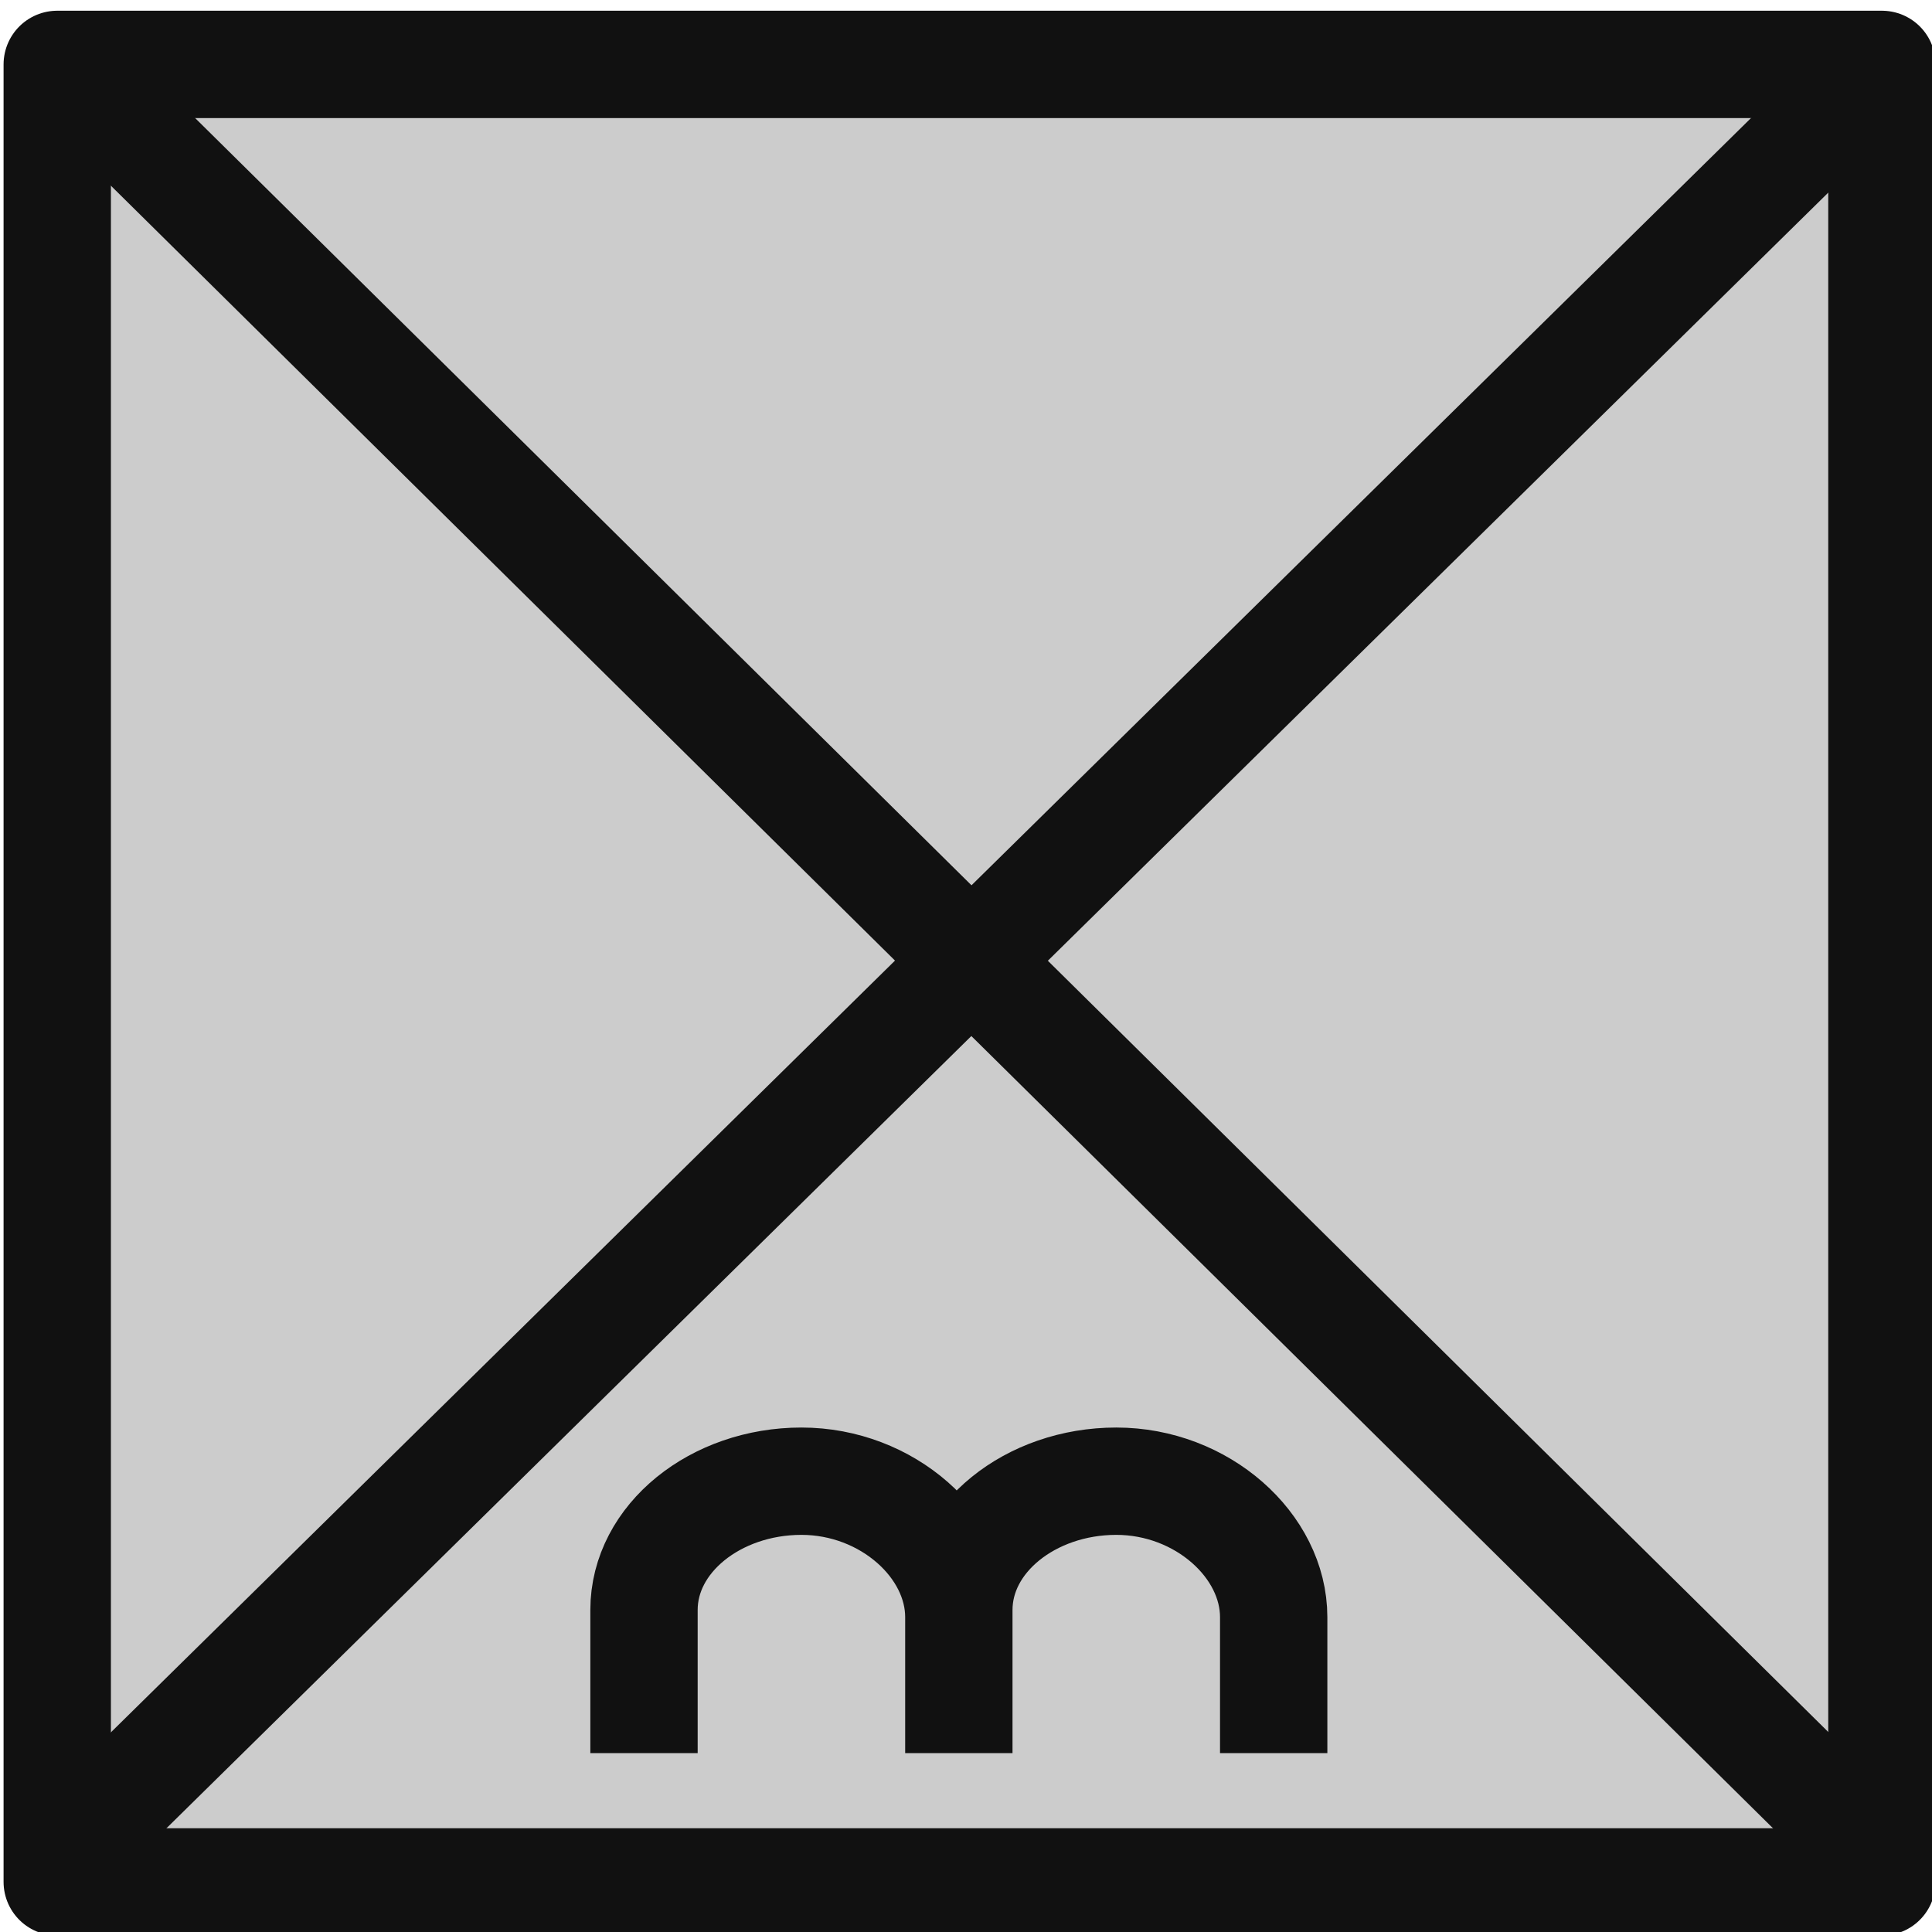
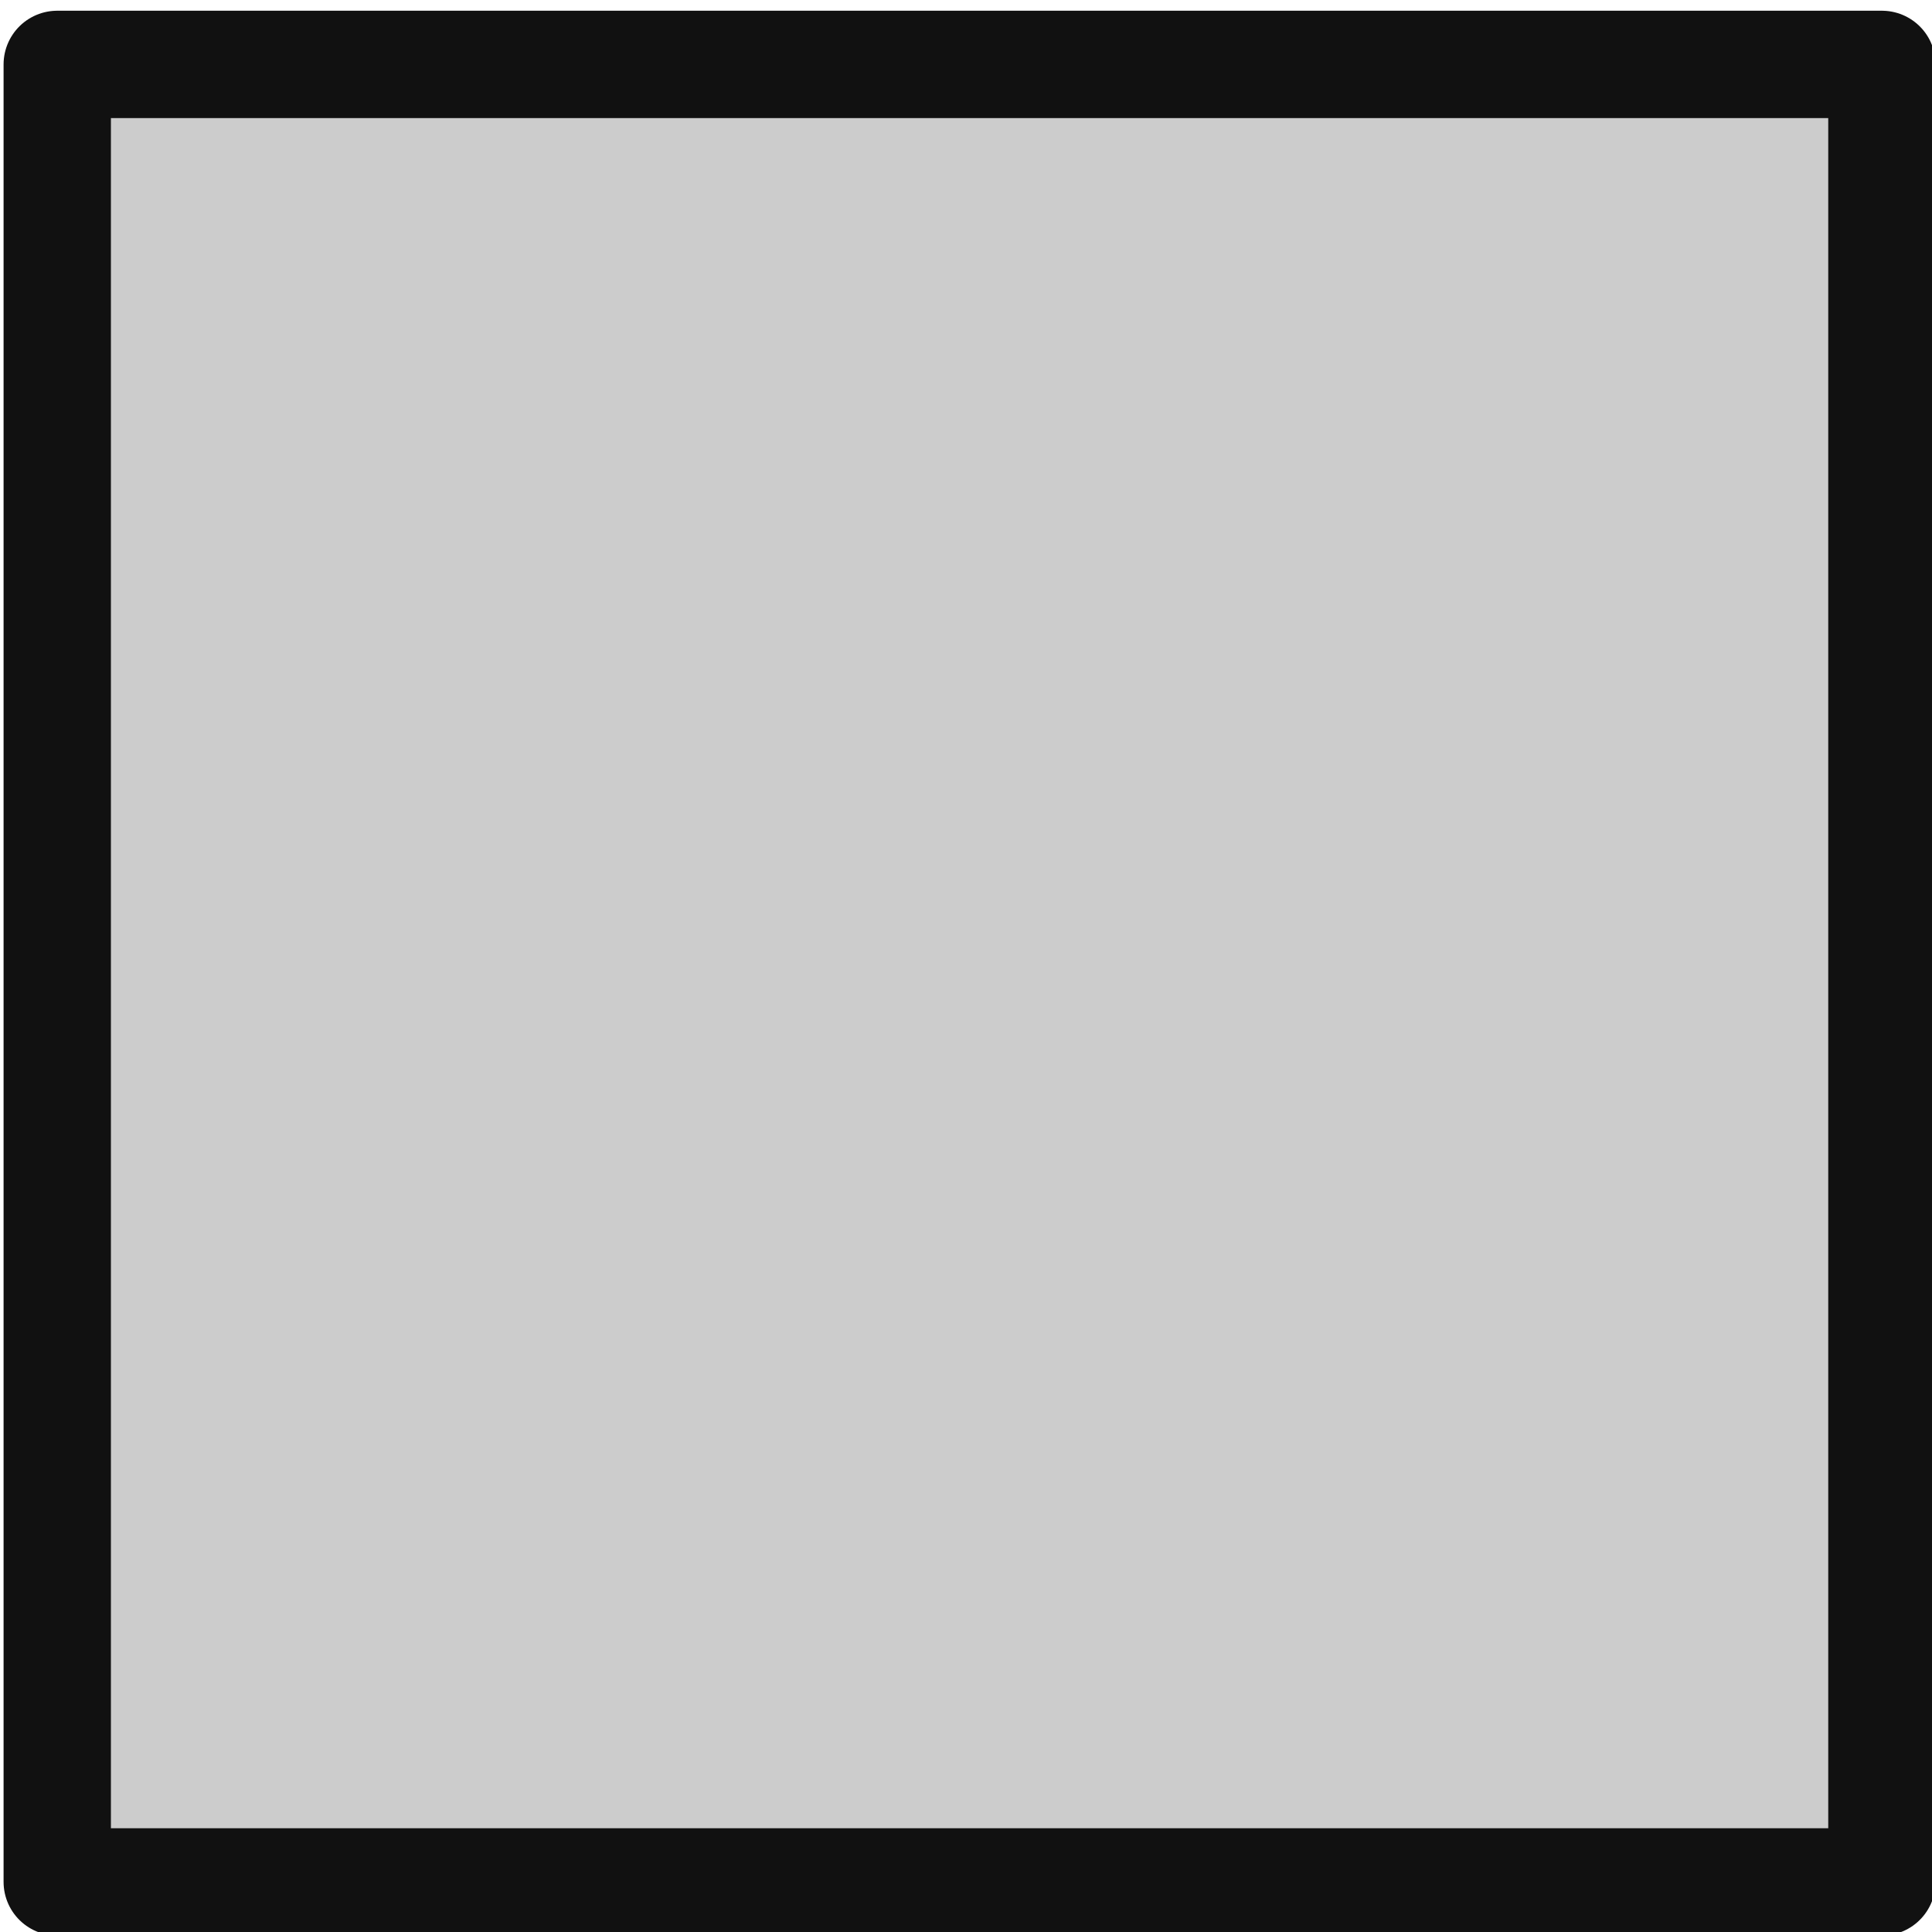
<svg xmlns="http://www.w3.org/2000/svg" width="18" height="18" version="1.2" viewBox="12 12 27 27">
  <path fill="#ccc" stroke="#111" stroke-linejoin="round" stroke-width="1.5" d="M38.3 38.3H12.8V12.9h25.5zm0 0" />
-   <path fill="none" stroke="#111" stroke-width="1.5" d="M12.8 12.8 38.3 38M38.2 13l-25.4 25m12.6-1.5v-2c0-1 1-1.8 2.2-1.8 1.2 0 2.2.9 2.2 1.9v1.9m-8.8 0v-2c0-1 1-1.8 2.2-1.8 1.2 0 2.2.9 2.2 1.9v1.9" />
</svg>